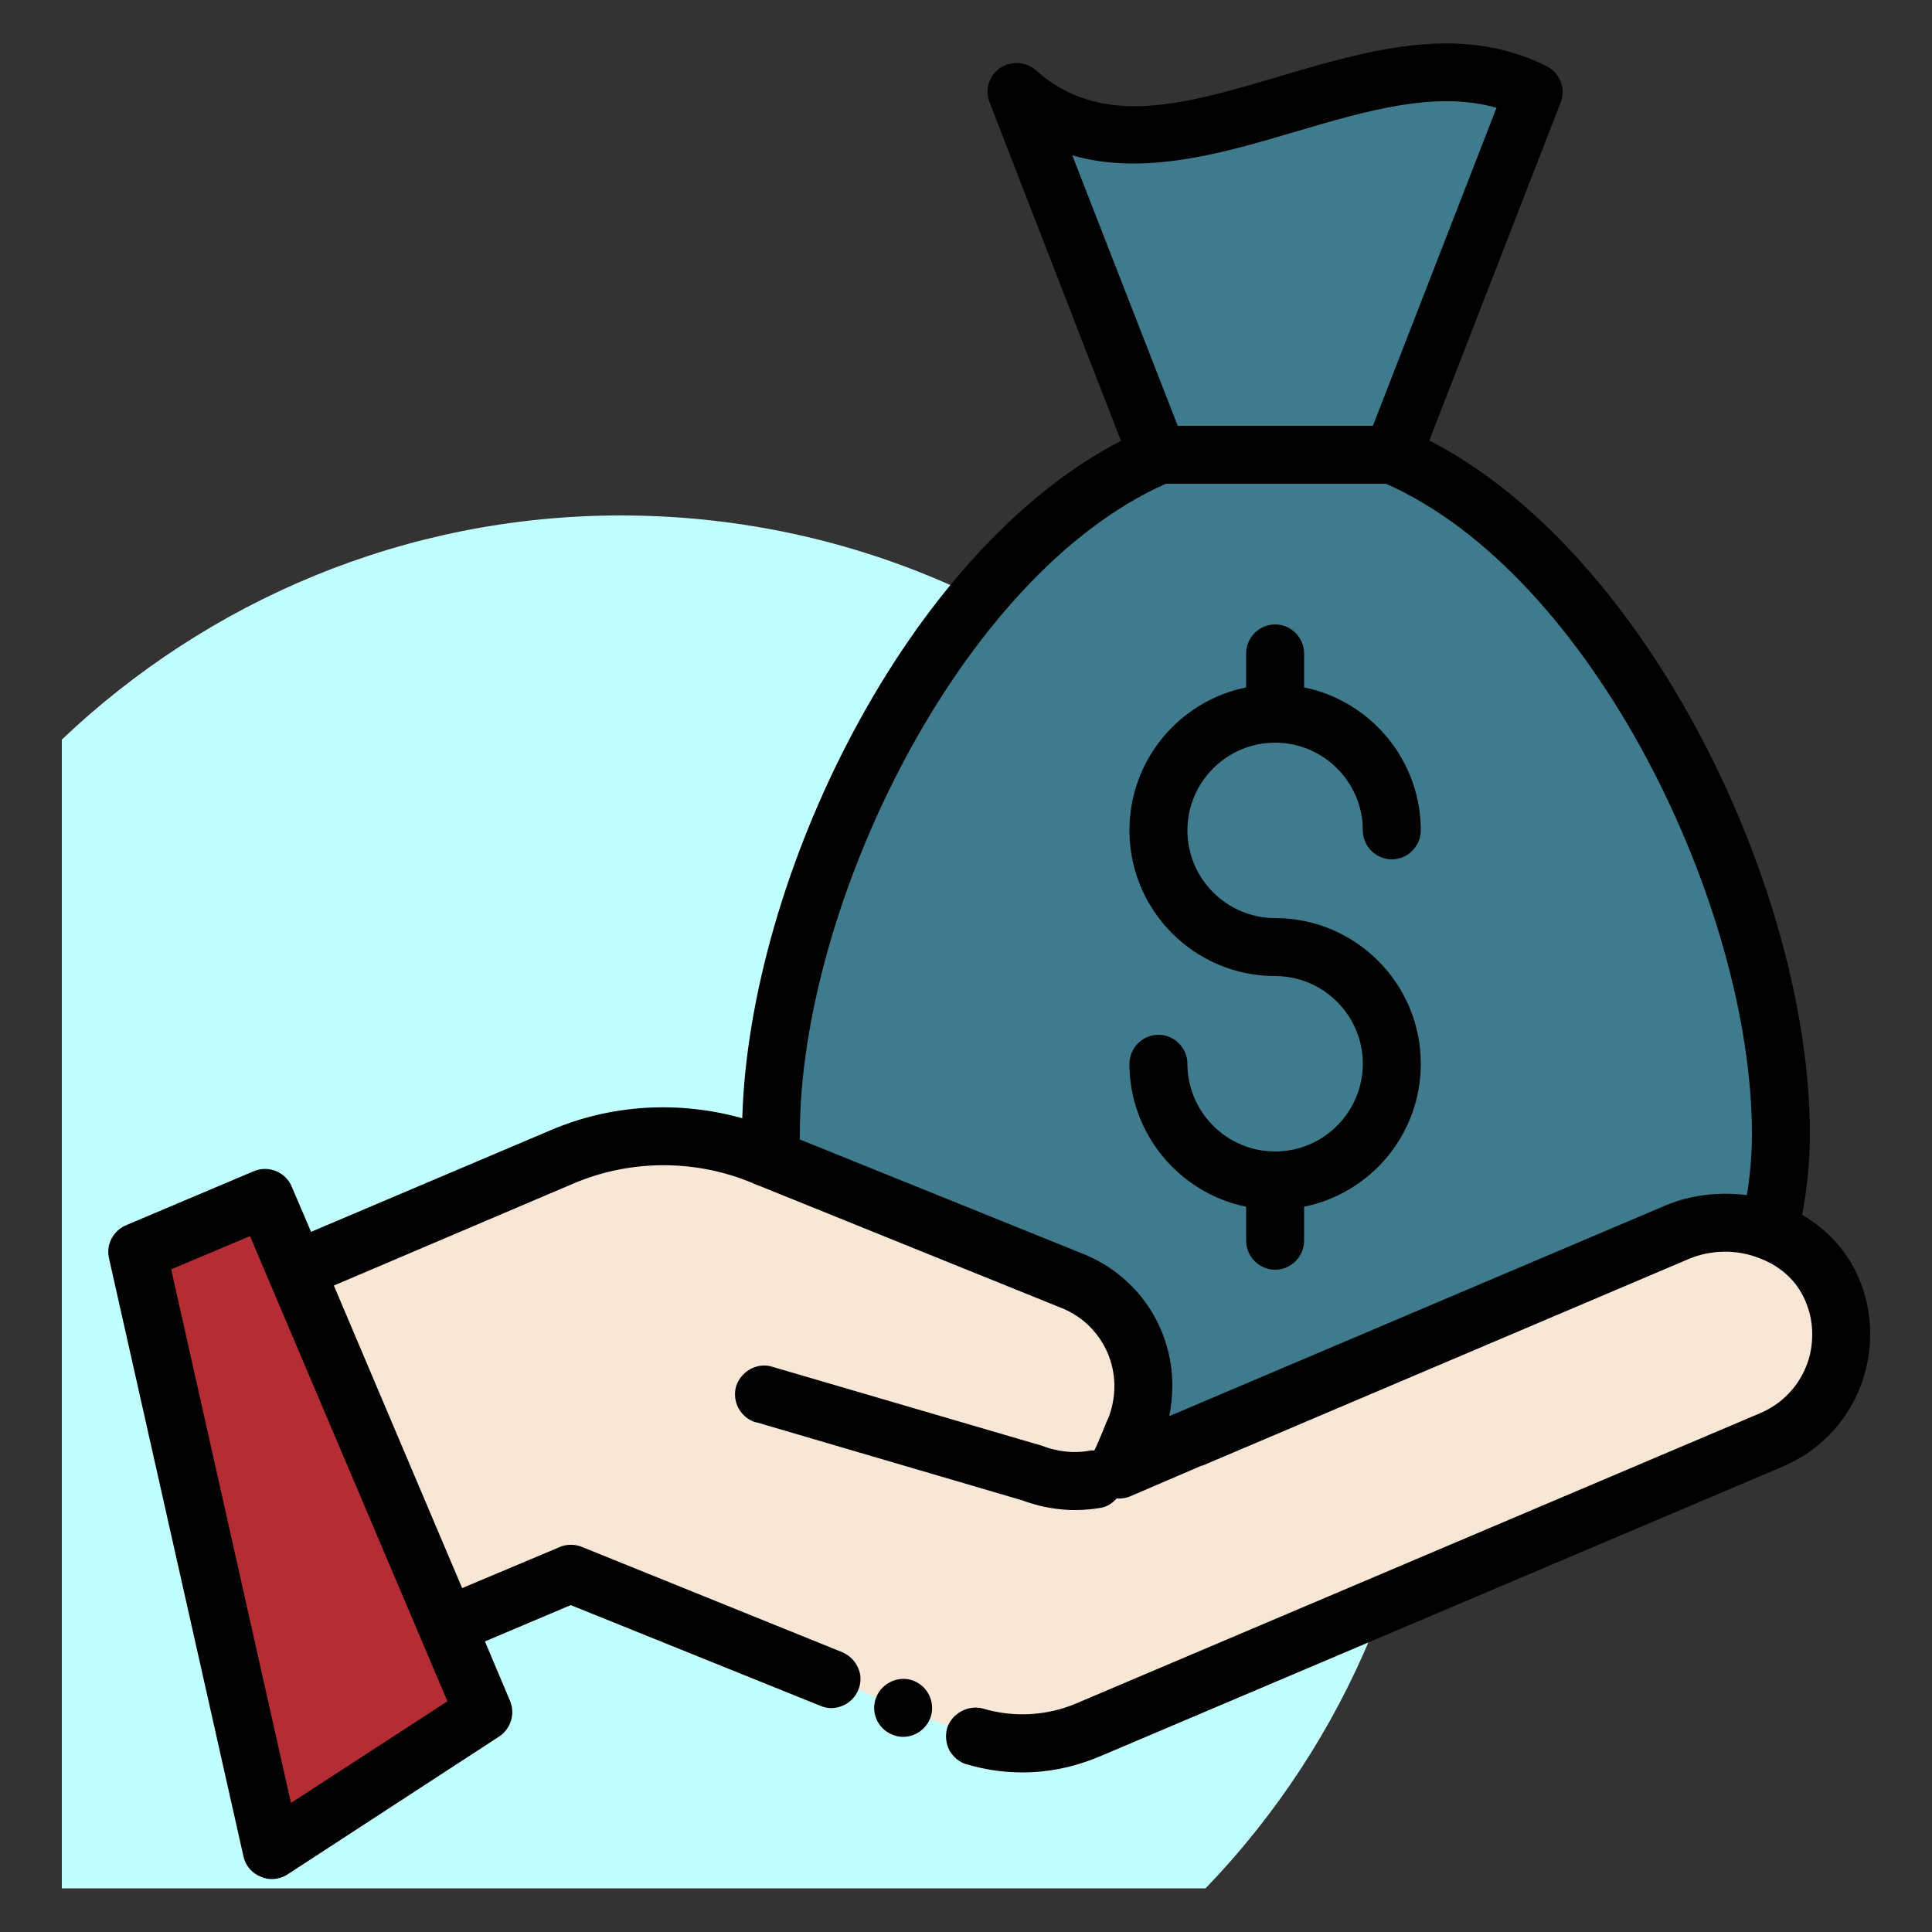
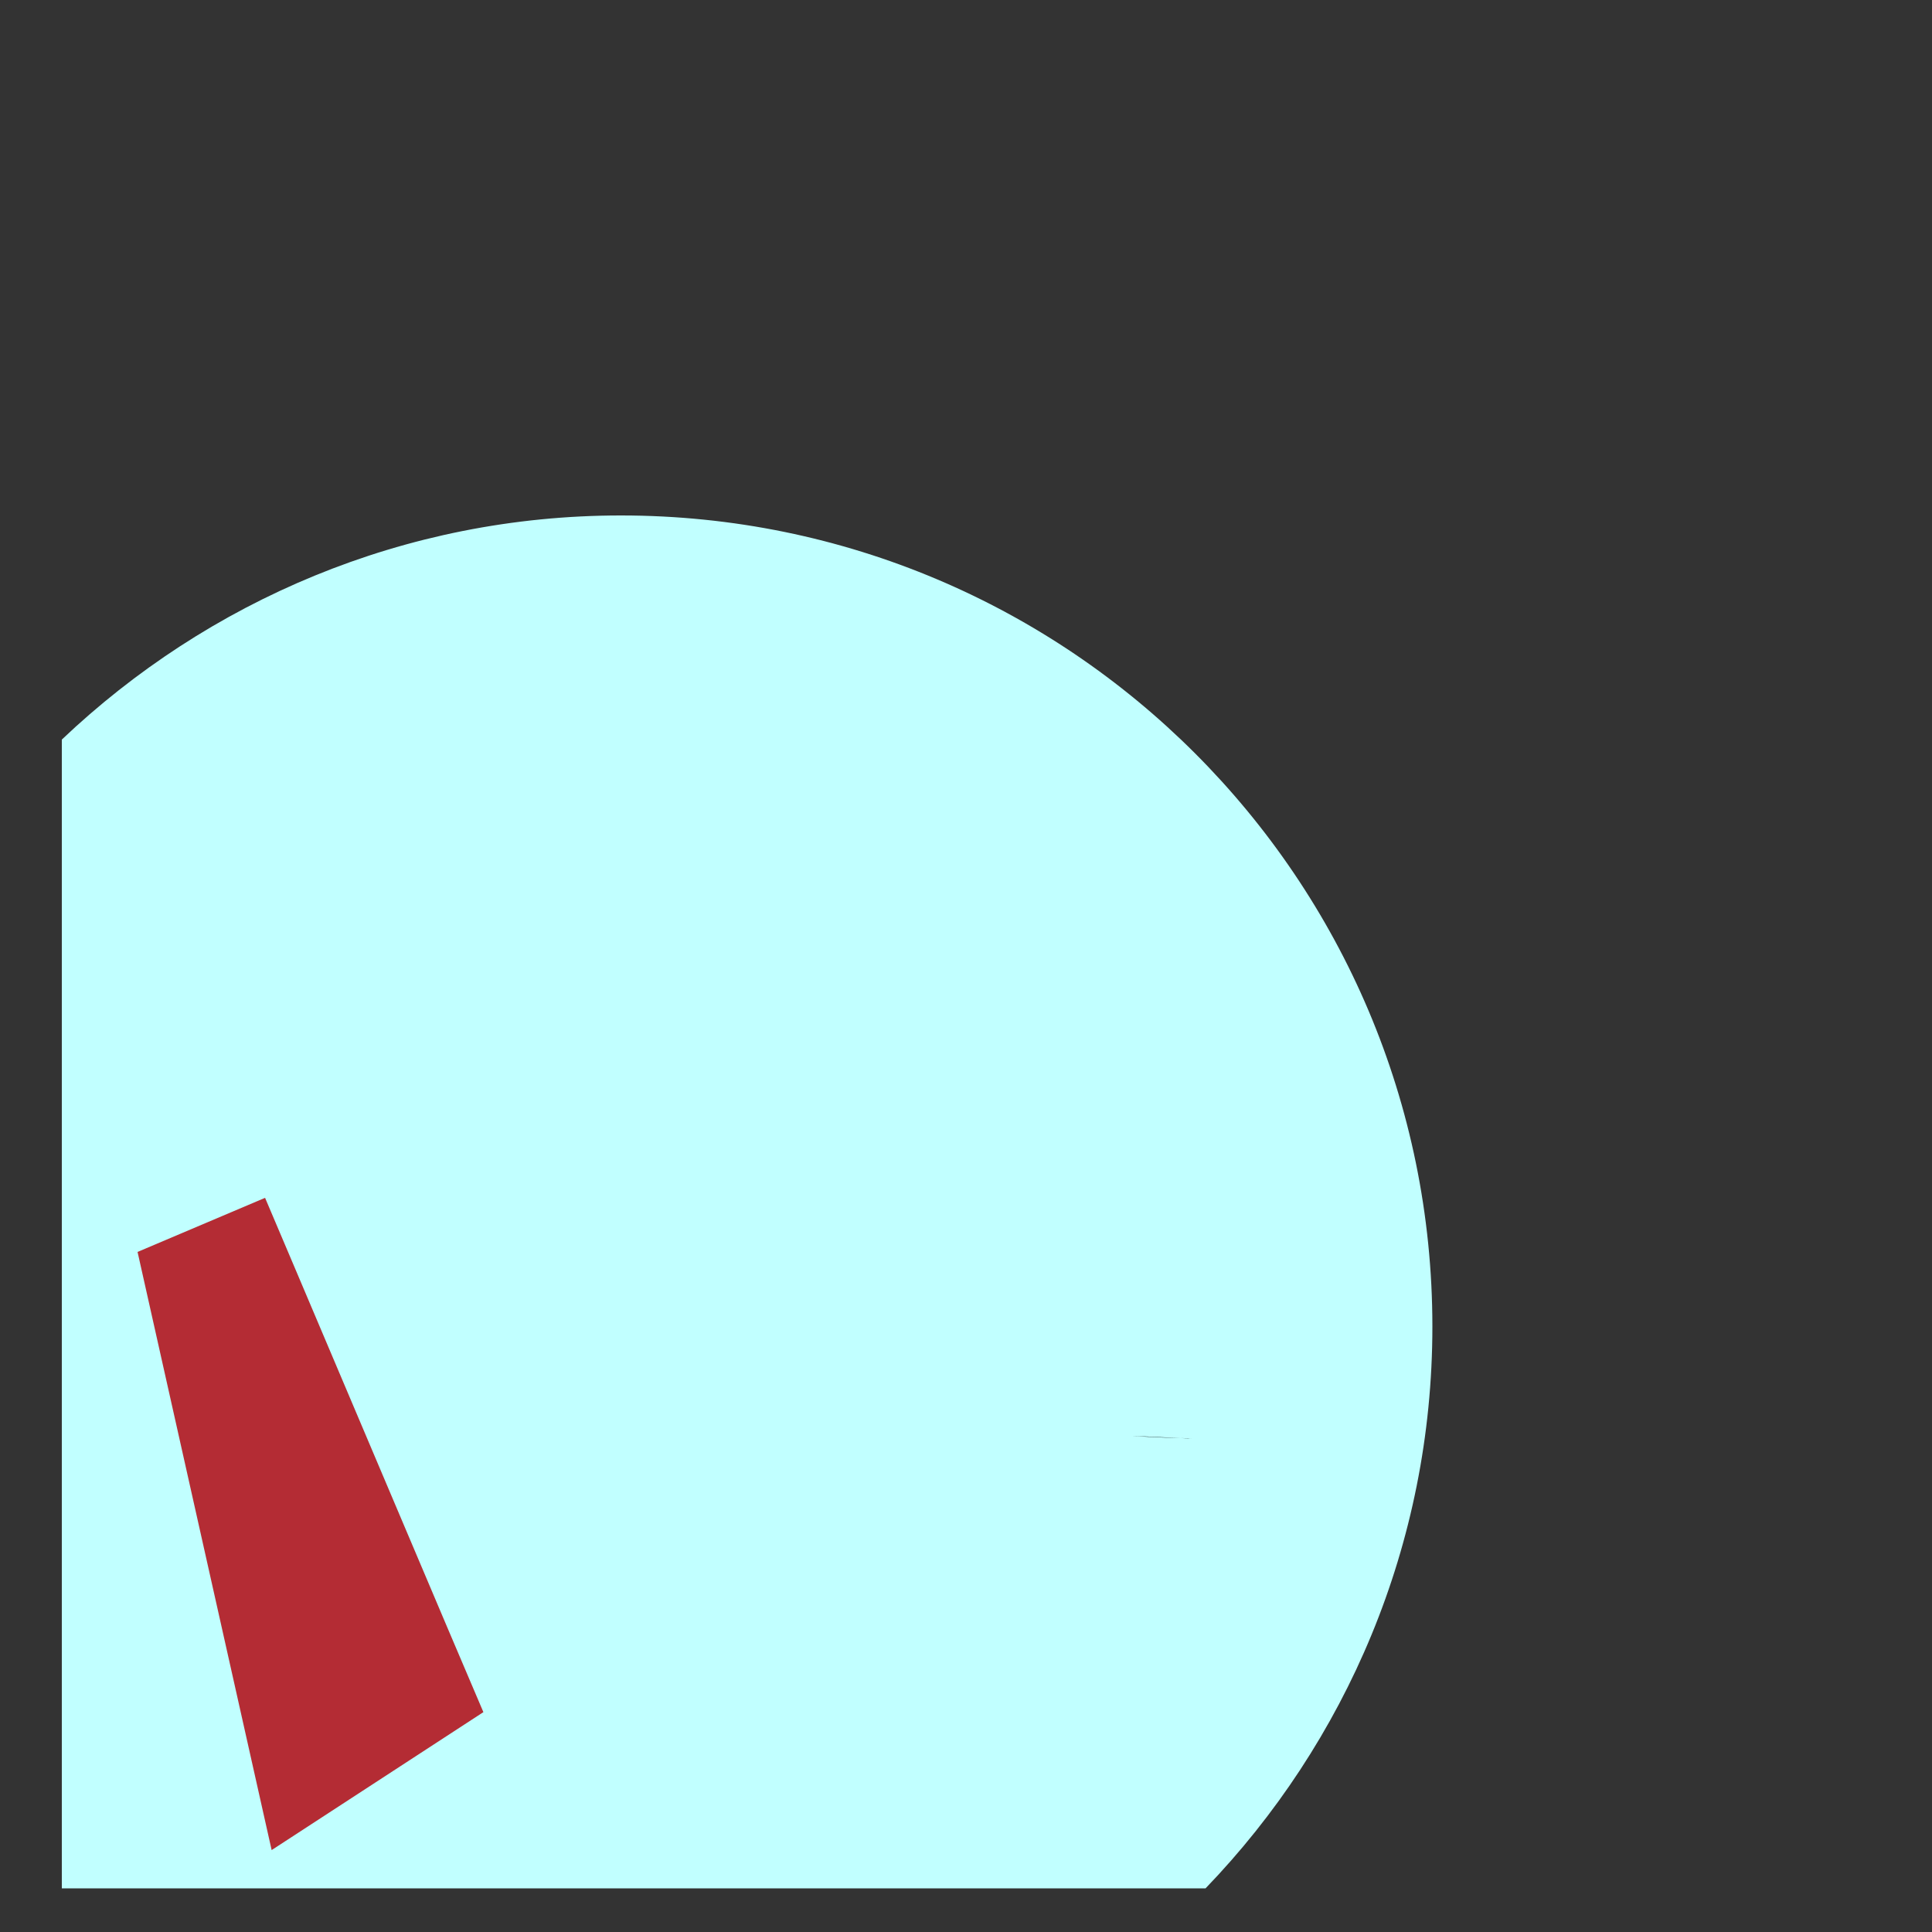
<svg xmlns="http://www.w3.org/2000/svg" id="Layer_1" style="enable-background:new 0 0 50 50;" version="1.1" viewBox="0 0 50 50" xml:space="preserve">
  <rect x="0" y="0" width="50" height="50" fill="#333333" stroke="none" />
  <style type="text/css">
	.st0{fill:#F0C4DB;}
	.st1{fill:#FF9D9C;}
	.st2{fill:#9BEAF9;}
	.st3{fill:#E9F4BC;}
	.st4{fill:#505050;}
	.st5{fill:#FEBECC;}
	.st6{fill:#FFFFFF;}
	.st7{fill:#FDE4A1;}
	.st8{fill:#FEE7B5;}
	.st9{fill:#CDF6FC;}
	.st10{fill:#F2C6DD;}
	.st11{opacity:0.1;}
</style>
  <g>
    <path d="M16.07,13.34c-5.61,0-10.7,2.22-14.47,5.8v29.73h29.6c3.63-3.77,5.87-8.89,5.87-14.54   C37.07,22.74,27.67,13.34,16.07,13.34z" fill="#c1ffff" opacity="1" original-fill="#c1ffff" />
    <g>
-       <path d="M36.04,11.78l3.66-9.4c-4.26-2.11-9.62,3.35-13.39,0l3.65,9.4h0.03c-5.75,2.44-10.04,11.4-10.04,17.58    c0,0.22,0.01,0.43,0.01,0.64V30l-0.19,6.08l13.16,4.51l12.87-8.73c0.18-0.73,0.28-1.56,0.28-2.5    C46.09,23.18,41.8,14.22,36.04,11.78z" fill="#3f7a8d" opacity="1" original-fill="#fe6366" />
-       <path d="M47.47,33.53c-0.29-0.81-0.92-1.39-1.67-1.68c-0.74-0.29-1.61-0.3-2.39,0.03l-12.59,5.35h-0.01l-2.46,1.05    l0.93-1.12c0.03-0.06,0.06-0.12,0.08-0.18c0.62-1.52-0.11-3.23-1.62-3.83L19.96,30V30l-0.27-0.11c-1.65-0.67-3.5-0.65-5.14,0.04    l-6.89,2.93l3.91,9.22l3.2-1.36l10.08,4.08c1.05,0.43,2.24,0.42,3.29-0.03l17.72-7.52c0.75-0.32,1.29-0.91,1.58-1.61    C47.7,34.99,47.73,34.24,47.47,33.53z" fill="#f8e6d7" opacity="1" original-fill="#f8e6d7" />
      <polygon points="12.51,44.31 7.03,47.88 3.56,32.4 6.86,31 7.65,32.86 11.56,42.08   " fill="#b42c34" opacity="1" original-fill="#046c7c" />
      <path d="M29.29,37.16c0.44,0.03,0.9,0.05,1.36,0.06c0.06,0,0.11,0,0.17,0.01h0.01" fill="#000000" opacity="1" original-fill="#000000" />
      <g>
-         <path d="M48.18,33.27c-0.27-0.77-0.82-1.41-1.54-1.83c0.12-0.65,0.2-1.34,0.2-2.08c0-6.28-4.17-15.04-9.85-17.96     l3.4-8.75c0.14-0.36-0.02-0.77-0.37-0.94C37.78,0.59,35.4,1.3,33.1,1.98c-2.46,0.73-4.59,1.35-6.29-0.16     c-0.26-0.23-0.64-0.25-0.93-0.06c-0.28,0.2-0.4,0.56-0.27,0.89l3.4,8.76c-5.54,2.86-9.62,11.29-9.8,17.53     c-1.64-0.46-3.4-0.36-4.96,0.31l-6.2,2.63l-0.5-1.17c-0.16-0.38-0.6-0.56-0.98-0.4l-3.31,1.4c-0.33,0.14-0.52,0.5-0.44,0.85     L6.3,48.04c0.05,0.24,0.22,0.44,0.45,0.53c0.09,0.04,0.19,0.06,0.28,0.06c0.14,0,0.29-0.04,0.41-0.12l5.48-3.57     c0.3-0.2,0.42-0.59,0.28-0.92l-0.65-1.54l2.22-0.94l6.47,2.61c0.37,0.16,0.82-0.04,0.97-0.41c0.08-0.19,0.08-0.39,0-0.57     c-0.08-0.19-0.23-0.33-0.41-0.41l-6.75-2.73c-0.18-0.07-0.4-0.07-0.57,0.01l-2.52,1.06l-3.32-7.83l6.2-2.64     c1.43-0.61,3.09-0.64,4.57-0.04l0.19,0.08c0.03,0.01,0.05,0.02,0.08,0.03l7.79,3.15c0.83,0.33,1.37,1.13,1.37,2.02     c0,0.28-0.05,0.56-0.16,0.84c-0.01,0.01-0.08,0.17-0.14,0.33l-0.08,0.19c-0.03,0.08-0.07,0.16-0.1,0.23l-0.04,0.08     c-0.04,0-0.07-0.01-0.1,0c-0.31,0.06-0.64,0.05-0.95-0.03c-0.1-0.02-0.19-0.05-0.29-0.09l-7-2.05c-0.38-0.12-0.81,0.12-0.93,0.51     c-0.11,0.39,0.11,0.81,0.51,0.93c0.01,0,0.01,0,0.02,0l6.88,2.02c0.15,0.06,0.31,0.1,0.45,0.14c0.3,0.07,0.61,0.11,0.91,0.11     c0.23,0,0.45-0.02,0.68-0.06c0.16-0.03,0.29-0.12,0.4-0.24c0.12,0.01,0.25-0.01,0.36-0.06l1.84-0.79h0.02l12.59-5.35     c0.57-0.24,1.24-0.25,1.82-0.02c0.61,0.23,1.04,0.66,1.24,1.23c0.09,0.24,0.13,0.49,0.13,0.74c0,0.29-0.05,0.58-0.16,0.84     c-0.22,0.54-0.64,0.97-1.18,1.2l-17.72,7.52c-0.76,0.32-1.62,0.36-2.39,0.13c-0.39-0.11-0.82,0.12-0.94,0.51     c-0.05,0.19-0.03,0.39,0.06,0.57c0.1,0.17,0.25,0.3,0.44,0.36h0.01c0.47,0.14,0.95,0.21,1.44,0.21c0.68,0,1.34-0.14,1.97-0.4     l17.72-7.52c0.91-0.39,1.61-1.11,1.98-2.02c0.18-0.45,0.27-0.92,0.27-1.4C48.4,34.1,48.33,33.68,48.18,33.27z M7.53,46.66     l-3.1-13.81l2.04-0.86l5.11,12.04L7.53,46.66z M27.75,4.02c1.87,0.54,3.91-0.06,5.77-0.61c1.86-0.55,3.64-1.07,5.21-0.62     l-3.2,8.23h-5.05L27.75,4.02z M43.12,31.19l-12.86,5.46c0.05-0.26,0.08-0.52,0.08-0.79c0-1.51-0.91-2.85-2.31-3.41l-7.33-2.96     c0-0.05,0-0.09,0-0.14c0-5.88,4.13-14.46,9.47-16.83h5.7c5.34,2.36,9.47,10.94,9.47,16.83c0,0.56-0.05,1.08-0.13,1.58     C44.5,30.84,43.77,30.92,43.12,31.19z" fill="#000000" opacity="1" original-fill="#000000" />
-         <path d="M23.65,43.5c-0.37-0.15-0.82,0.04-0.97,0.42c-0.16,0.38,0.03,0.82,0.41,0.97c0.09,0.04,0.18,0.06,0.28,0.06     c0.31,0,0.58-0.19,0.7-0.47C24.22,44.1,24.04,43.66,23.65,43.5z" fill="#000000" opacity="1" original-fill="#000000" />
-         <path d="M33,19.22c1.25,0,2.27,1.02,2.27,2.27c0,0.41,0.34,0.75,0.75,0.75s0.75-0.34,0.75-0.75     c0-1.82-1.3-3.35-3.02-3.7v-0.88c0-0.41-0.34-0.75-0.75-0.75s-0.75,0.34-0.75,0.75v0.88c-1.72,0.35-3.02,1.87-3.02,3.7     c0,2.08,1.69,3.77,3.77,3.77c1.25,0,2.27,1.02,2.27,2.27s-1.02,2.27-2.27,2.27s-2.27-1.02-2.27-2.27c0-0.41-0.34-0.75-0.75-0.75     s-0.75,0.34-0.75,0.75c0,1.82,1.3,3.35,3.02,3.7v0.88c0,0.41,0.34,0.75,0.75,0.75s0.75-0.34,0.75-0.75v-0.88     c1.72-0.35,3.02-1.87,3.02-3.7c0-2.08-1.69-3.77-3.77-3.77c-1.25,0-2.27-1.02-2.27-2.27S31.75,19.22,33,19.22z" fill="#000000" opacity="1" original-fill="#000000" />
-       </g>
+         </g>
    </g>
  </g>
</svg>